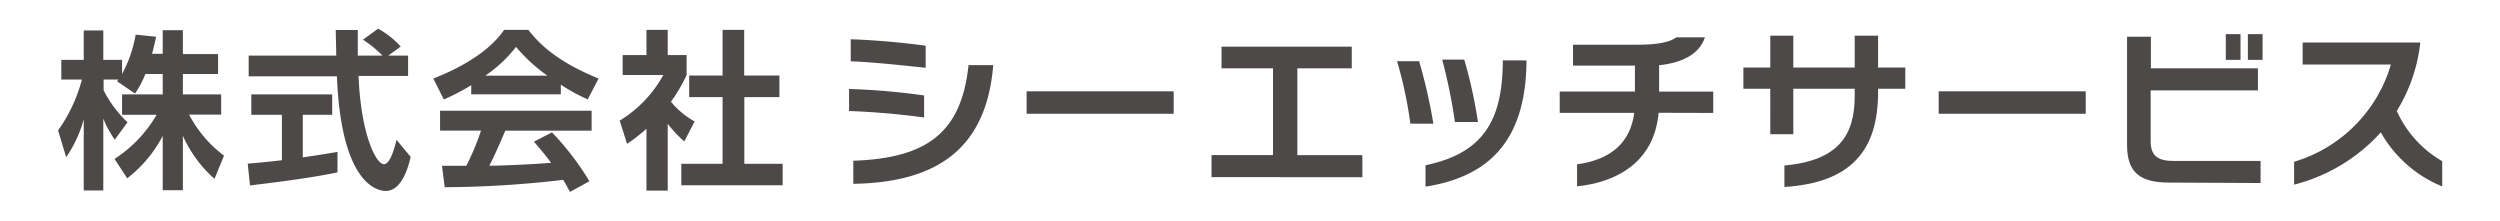
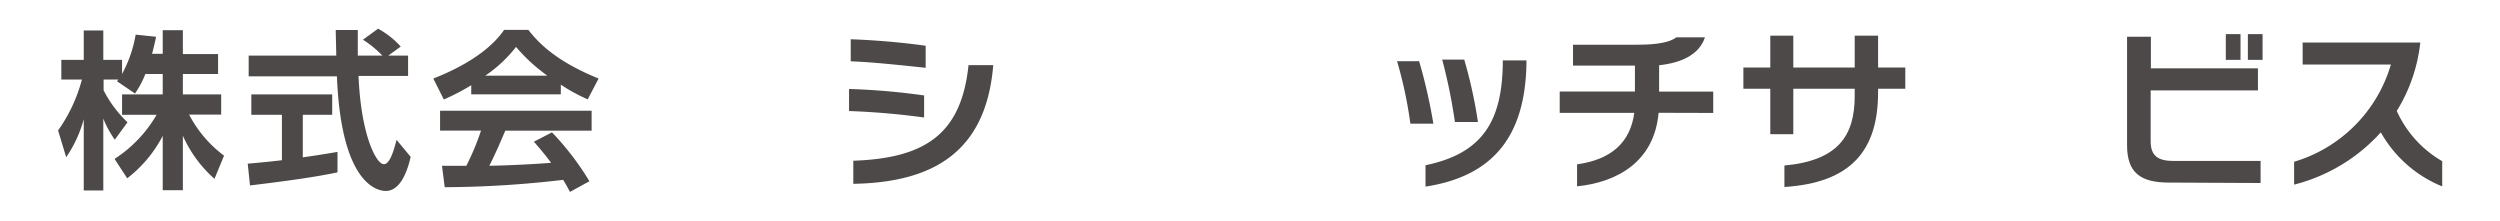
<svg xmlns="http://www.w3.org/2000/svg" viewBox="0 0 340 30">
  <path d="M19.77,10.06a12.77,12.77,0,0,1-1.41,2.66l-2.45-1.67a1.88,1.88,0,0,0,.18-.23h-2v1.46a16,16,0,0,0,3.25,4.35L15.61,19a14.28,14.28,0,0,1-1.56-2.87v9.77H11.39V16.22A17,17,0,0,1,9,21.38L7.9,17.74a21.3,21.3,0,0,0,3.24-6.92H8.34V8.14h3.05v-4h2.66v4H16.6v1.92a17.25,17.25,0,0,0,1.85-5.35L21.23,5c-.14.65-.25,1.18-.55,2.32h1.45V4.11h2.74V7.35h4.79v2.71H24.87v2.78h5.21v2.75H25.72a16.44,16.44,0,0,0,4.75,5.58l-1.3,3.15a17.09,17.09,0,0,1-4.3-5.86v7.41H22.13V18.48a17.44,17.44,0,0,1-4.83,5.77l-1.72-2.64a17.73,17.73,0,0,0,5.72-6H16.6V12.84h5.53V10.06Z" fill="#4c4948" />
  <path d="M33.69,22.26c1.34-.12,2.64-.23,4.65-.47V15.61H34.18V12.84h11v2.77h-4V21.4c2-.28,3.47-.53,4.72-.74l0,2.78c-3.24.69-7.66,1.27-11.9,1.78ZM52.81,7.56H55.5v2.77H48.76c.33,8,2.39,12,3.45,12,.83,0,1.39-2,1.72-3.31l1.92,2.31c-.23,1-1.09,4.64-3.38,4.64-1.23,0-6.07-1.05-6.65-15.59h-12V7.56H45.73c0-.65-.07-3-.07-3.48h3c0,.37,0,2,0,3.48H52A14.32,14.32,0,0,0,49.36,5.4l2.06-1.5A11.76,11.76,0,0,1,54.5,6.33Z" fill="#4c4948" />
  <path d="M64.09,11.59a30.92,30.92,0,0,1-3.73,1.94l-1.43-2.85c5.63-2.2,8.38-4.77,9.63-6.62h3.29c1.25,1.58,3.52,4.17,9.56,6.62l-1.48,2.83a22.9,22.9,0,0,1-3.66-2v1.32H64.09ZM77.52,26.1c-.26-.46-.42-.81-.93-1.64a141.6,141.6,0,0,1-16.11,1l-.37-2.91,3.31,0a34.53,34.53,0,0,0,2-4.79H59.85V15.06H80.46v2.71H68.72c-.88,2.06-1.46,3.38-2.17,4.77.74,0,4.6-.1,8.4-.4-.51-.69-1.11-1.46-2.34-2.87L75.07,18a37.52,37.52,0,0,1,5.09,6.65ZM74.44,10.29a23.16,23.16,0,0,1-4.26-3.91A18.3,18.3,0,0,1,66,10.29Z" fill="#4c4948" />
-   <path d="M90.81,25.92H87.92V17.51a25.32,25.32,0,0,1-2.64,2.06l-1-3.17a16.51,16.51,0,0,0,5.93-6.2H84.68V7.49h3.24V4.06h2.89V7.49h2.57V10.2a21.51,21.51,0,0,1-2.13,3.63,11.12,11.12,0,0,0,3.22,2.69l-1.41,2.71a16.59,16.59,0,0,1-2.25-2.39ZM98.27,4.06h2.94v6.21H106v2.94h-4.77v9.07h5.21V25.2H92.66V22.28h5.61V13.21H93.73V10.27h4.54Z" fill="#4c4948" />
  <path d="M115.47,15.1v-3a93.51,93.51,0,0,1,10.21.88v3A101.34,101.34,0,0,0,115.47,15.1Zm.23-6.76v-3a101.82,101.82,0,0,1,10.19.88v3C122.83,8.9,118.67,8.44,115.7,8.34ZM116.05,25V21.86c9.93-.34,14.7-3.75,15.67-13h3.36C134.13,20.54,127.07,24.81,116.05,25Z" fill="#4c4948" />
-   <path d="M139.62,15.47V12.42h20v3.05Z" fill="#4c4948" />
-   <path d="M164.77,24.09v-3h8.36V9.29h-7V6.35h17.71V9.29h-7.4V21.1h8.84v3Z" fill="#4c4948" />
  <path d="M191.81,16.82A56.77,56.77,0,0,0,190,8.32h3a73,73,0,0,1,1.94,8.5Zm2.06,8.56V22.47c7.92-1.63,10.42-6.19,10.51-13.92V8.21h3.22v.37C207.44,18.83,202.79,24,193.87,25.38Zm4-8.79a74.23,74.23,0,0,0-1.73-8.48h3A63.88,63.88,0,0,1,201,16.59Z" fill="#4c4948" />
  <path d="M225.57,15.34c-.6,6.78-5.81,9.47-11.09,10V22.35c4.68-.65,7.25-3,7.78-7H212.12v-2.9h10.23V8.92h-8.42V6.08h8.86c2.66,0,4.33-.35,5.19-1h3.89c-.77,2.38-3.29,3.49-6.23,3.79v3.59H233v2.9Z" fill="#4c4948" />
  <path d="M255.42,12.07v.47c0,8-3.75,12.31-12.74,12.89V22.51c7.34-.67,9.56-4.1,9.56-9.44v-1h-8.35v6.18h-3.13V12.07H237.1V9.18h3.66V4.85h3.13V9.18h8.35V4.85h3.18V9.18h3.7v2.89Z" fill="#4c4948" />
-   <path d="M263.66,15.47V12.42h20v3.05Z" fill="#4c4948" />
  <path d="M295,24.83c-3.89,0-5.72-1.32-5.72-5.09V5h3.24V9.29h14.56v3H292.49v6.92c0,2,1,2.68,3.15,2.68h11.8v3Zm7.71-16.69V4.64h2v3.5Zm3,0V4.64h2v3.5Z" fill="#4c4948" />
  <path d="M323.79,18A23.75,23.75,0,0,1,312,25.11V22A19.52,19.52,0,0,0,325.16,8.78h-12v-3h16a22.21,22.21,0,0,1-3.2,9.31,15,15,0,0,0,6.18,6.83v3.43A16.85,16.85,0,0,1,323.79,18Z" fill="#4c4948" />
  <rect width="340" height="30" fill="none" />
</svg>